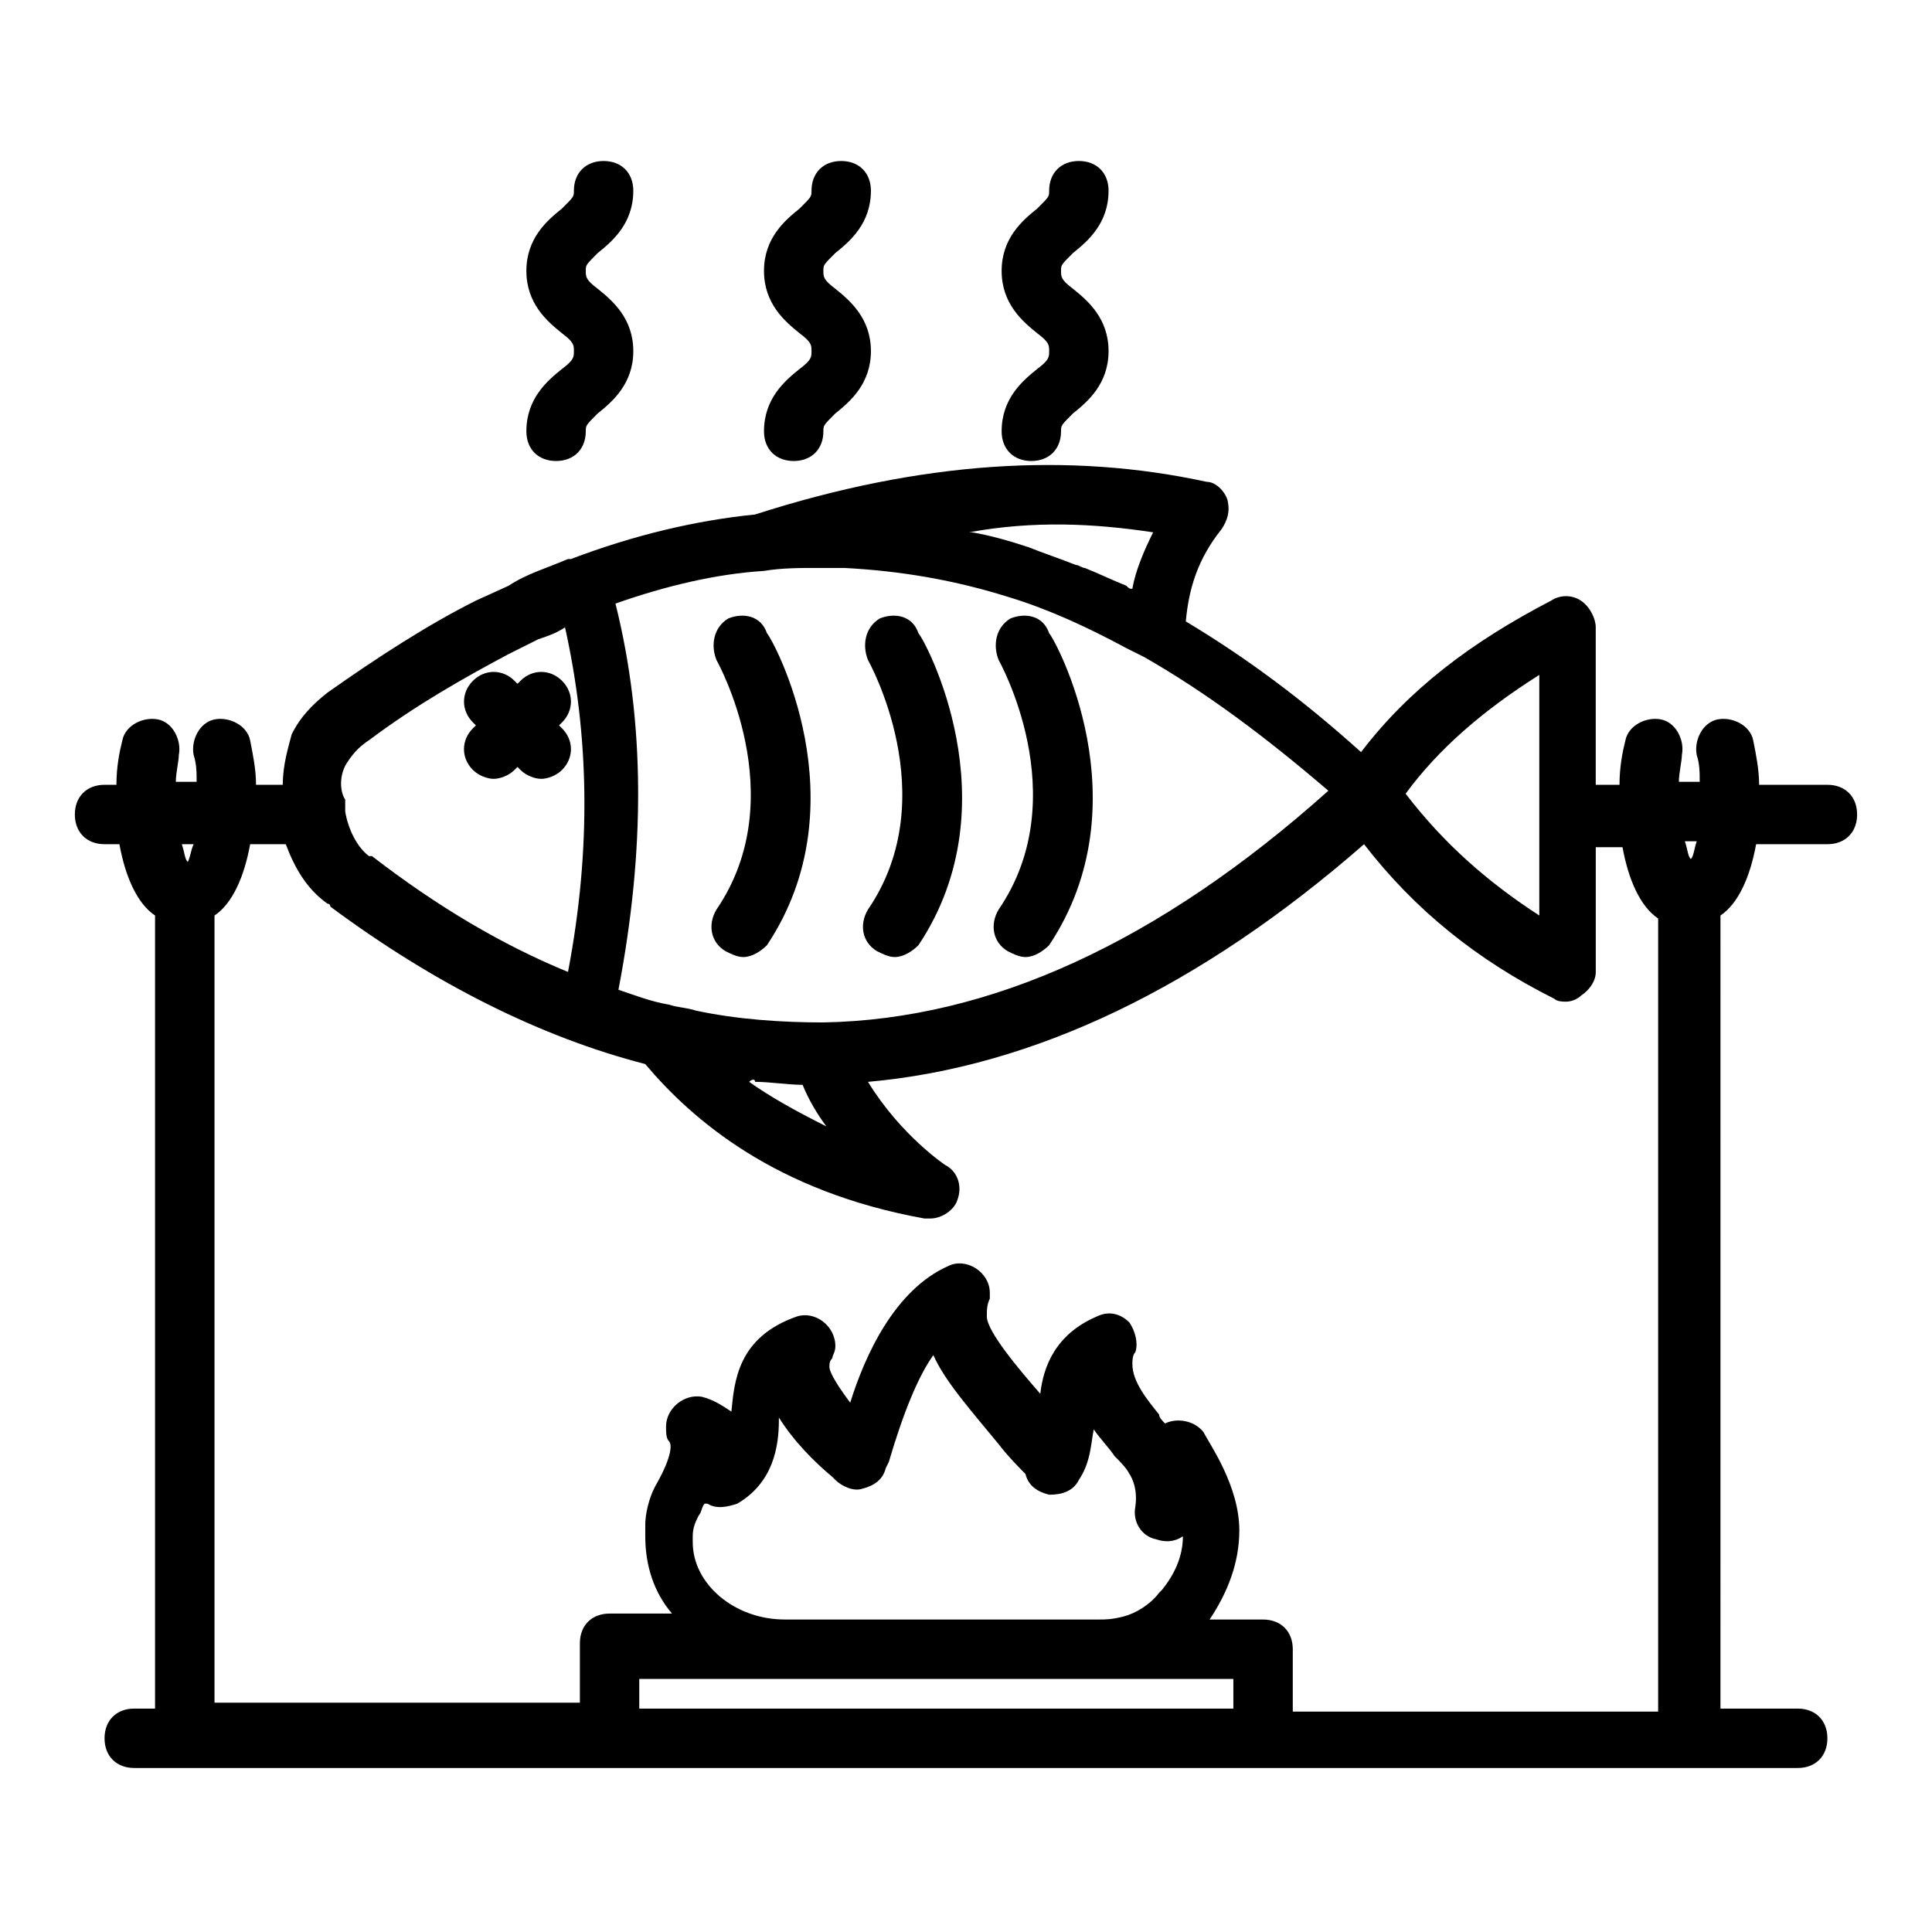
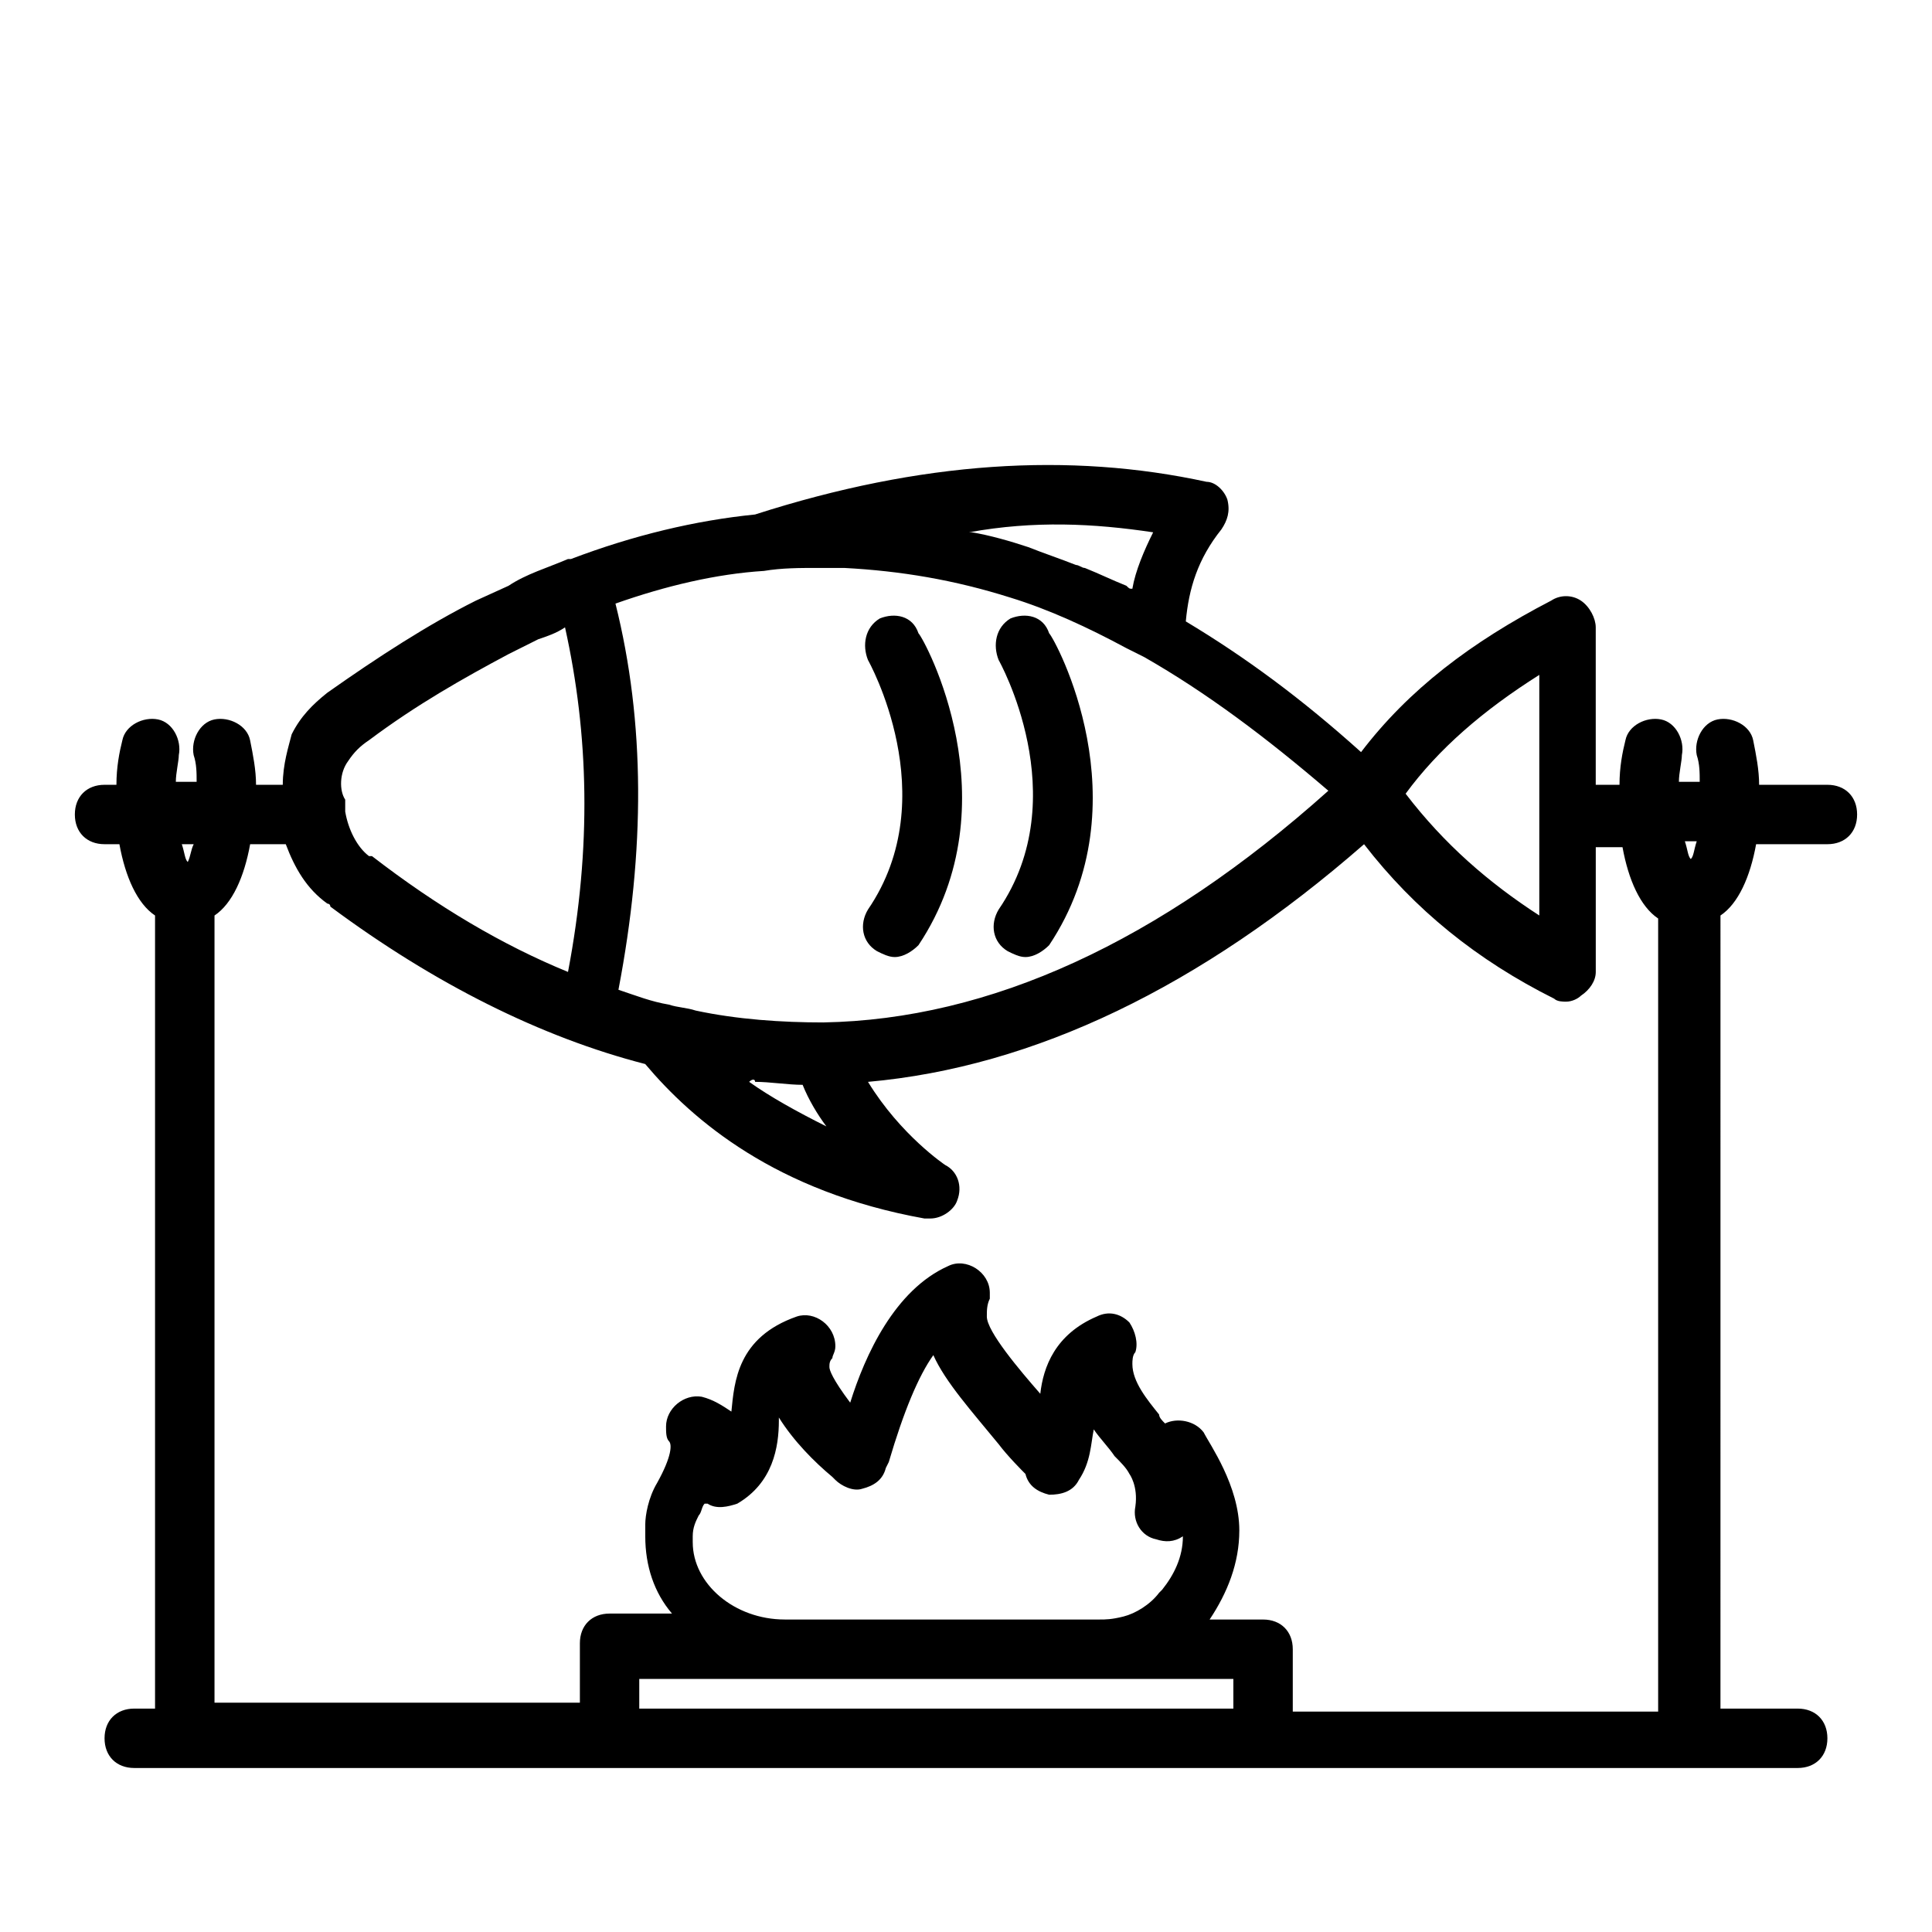
<svg xmlns="http://www.w3.org/2000/svg" fill="#000000" width="800px" height="800px" version="1.1" viewBox="144 144 512 512">
  <g>
-     <path d="m269.32 348.04c1.574 1.574 3.938 2.363 5.512 2.363 1.574 0 3.938-0.789 5.512-2.363l0.789-0.789 0.789 0.789c1.574 1.574 3.938 2.363 5.512 2.363s3.938-0.789 5.512-2.363c3.148-3.148 3.148-7.871 0-11.02l-0.789-0.789 0.789-0.789c3.148-3.148 3.148-7.871 0-11.02-3.148-3.148-7.871-3.148-11.02 0l-0.789 0.789-0.789-0.789c-3.148-3.148-7.871-3.148-11.02 0-3.148 3.148-3.148 7.871 0 11.02l0.789 0.789-0.797 0.789c-3.148 3.148-3.148 7.871 0 11.02z" />
-     <path d="m337.02 307.89c-3.938 2.363-4.723 7.086-3.148 11.02 0 0 20.469 36.211 0 66.125-2.363 3.938-1.574 8.66 2.363 11.02 1.574 0.789 3.148 1.574 4.723 1.574 2.363 0 4.723-1.574 6.297-3.148 25.191-37.785 1.574-81.082 0-82.656-1.578-4.719-6.301-5.508-10.234-3.934z" />
    <path d="m377.17 307.89c-3.938 2.363-4.723 7.086-3.148 11.02 0 0 20.469 36.211 0 66.125-2.363 3.938-1.574 8.66 2.363 11.02 1.574 0.789 3.148 1.574 4.723 1.574 2.363 0 4.723-1.574 6.297-3.148 25.191-37.785 1.574-81.082 0-82.656-1.574-4.719-6.297-5.508-10.234-3.934z" />
    <path d="m411.8 307.89c-3.938 2.363-4.723 7.086-3.148 11.02 0 0 20.469 36.211 0 66.125-2.363 3.938-1.574 8.66 2.363 11.02 1.574 0.789 3.148 1.574 4.723 1.574 2.363 0 4.723-1.574 6.297-3.148 25.191-37.785 1.574-81.082 0-82.656-1.574-4.719-6.297-5.508-10.234-3.934z" />
    <path d="m628.29 351.98h-18.105c0-3.938-0.789-7.871-1.574-11.809-0.789-3.938-5.512-6.297-9.445-5.512-3.938 0.789-6.297 5.512-5.512 9.445 0.789 2.363 0.789 4.723 0.789 7.086h-5.516c0-2.363 0.789-5.512 0.789-7.086 0.789-3.938-1.574-8.66-5.512-9.445-3.938-0.789-8.66 1.574-9.445 5.512-0.789 3.148-1.574 7.086-1.574 11.809h-6.297v-41.723c0-2.363-1.574-5.512-3.938-7.086s-5.512-1.574-7.871 0c-21.254 11.02-37.785 23.617-50.383 40.148-15.742-14.168-30.699-25.191-46.445-34.637 0.789-8.66 3.148-16.531 9.445-24.402 1.574-2.363 2.363-4.723 1.574-7.871-0.789-2.363-3.148-4.723-5.512-4.723-36.211-7.871-75.57-5.512-119.66 8.66-15.742 1.574-32.273 5.512-48.805 11.809h-0.789c-5.512 2.363-11.02 3.938-15.742 7.086l-8.66 3.938c-12.594 6.297-25.977 14.957-39.359 24.402-3.938 3.148-7.086 6.297-9.445 11.02-0.785 3.144-2.359 7.867-2.359 13.379h-7.086c0-3.938-0.789-7.871-1.574-11.809-0.789-3.938-5.512-6.297-9.445-5.512-3.938 0.789-6.297 5.512-5.512 9.445 0.789 2.363 0.789 4.723 0.789 7.086h-5.512c0-2.363 0.789-5.512 0.789-7.086 0.789-3.938-1.574-8.66-5.512-9.445-3.938-0.789-8.66 1.574-9.445 5.512-0.789 3.148-1.574 7.086-1.574 11.809h-3.148c-4.723 0-7.871 3.148-7.871 7.871 0 4.723 3.148 7.871 7.871 7.871h3.938c1.574 8.66 4.723 15.742 9.445 18.895v209.39 0.789h-5.512c-4.723 0-7.871 3.148-7.871 7.871s3.148 7.871 7.871 7.871h440.83c4.723 0 7.871-3.148 7.871-7.871s-3.148-7.871-7.871-7.871h-20.469v-0.789l0.004-209.39c4.723-3.148 7.871-10.234 9.445-18.895h18.895c4.723 0 7.871-3.148 7.871-7.871 0-4.723-3.148-7.871-7.871-7.871zm-76.359-29.129v63.762c-13.383-8.66-25.191-18.895-35.426-32.273 8.66-11.809 20.469-22.039 35.426-31.488zm-207.82 107.85c3.938 0 8.66 0.789 12.594 0.789 1.574 3.938 3.938 7.871 6.297 11.02-7.871-3.938-14.957-7.871-20.469-11.809 0.793-0.785 1.578-0.785 1.578 0zm18.105-15.742c-11.02 0-22.828-0.789-33.852-3.148-2.363-0.789-4.723-0.789-7.086-1.574-4.723-0.789-8.66-2.363-13.383-3.938 7.086-37 7.086-70.848-0.789-102.34 13.383-4.723 26.766-7.871 39.359-8.66 4.723-0.789 9.445-0.789 14.168-0.789h2.363 4.723c14.957 0.789 29.125 3.148 44.082 7.871 10.234 3.148 20.469 7.871 30.699 13.383 1.574 0.789 3.148 1.574 4.723 2.363 16.531 9.445 32.273 21.254 48.805 35.426-44.855 40.145-89.727 60.613-133.81 61.402zm87.383-129.89c-2.363 4.723-4.723 10.234-5.512 14.957-0.789 0-0.789 0-1.574-0.789-3.938-1.574-7.086-3.148-11.02-4.723-0.789 0-1.574-0.789-2.363-0.789-3.938-1.574-8.66-3.148-12.594-4.723-4.723-1.574-10.234-3.148-14.957-3.938h-0.789c17.32-3.144 33.062-2.356 48.809 0.004zm-213.33 60.613c1.574-2.363 3.148-3.938 5.512-5.512 12.594-9.445 25.191-16.531 37-22.828l6.297-3.148 1.574-0.789c2.363-0.789 4.723-1.574 7.086-3.148 6.297 28.34 7.086 58.254 0.789 91.316-17.32-7.086-34.637-17.32-51.957-30.699h-0.789c-3.148-2.363-5.512-7.086-6.297-11.809v-0.789-2.363c-1.578-2.356-1.578-7.078 0.785-10.23zm-40.938 22.043c-0.789 1.574-0.789 3.148-1.574 4.723-0.789-0.789-0.789-2.363-1.574-4.723zm118.08 229.08v-7.871h122.02l35.422-0.004v7.871zm14.168-44.086v-1.574c0-2.363 0.789-3.938 1.574-5.512 0.789-0.789 0.789-2.363 1.574-3.148h0.789c2.363 1.574 5.512 0.789 7.871 0 9.445-5.512 11.02-14.957 11.02-22.043v-0.789c3.938 6.297 9.445 11.809 14.168 15.742l0.789 0.789c1.574 1.574 4.723 3.148 7.086 2.363 3.148-0.789 5.512-2.363 6.297-5.512l0.789-1.574c3.938-13.383 7.871-22.828 11.809-28.34 3.148 7.086 10.234 14.957 17.32 23.617 2.363 3.148 6.297 7.086 7.086 7.871 0.789 3.148 3.148 4.723 6.297 5.512 3.148 0 6.297-0.789 7.871-3.938 3.148-4.723 3.148-9.445 3.938-13.383 1.574 2.363 3.938 4.723 5.512 7.086 1.574 1.574 3.148 3.148 3.938 4.723 0 0 2.363 3.148 1.574 8.66-0.789 3.938 1.574 7.871 5.512 8.66 2.363 0.789 4.723 0.789 7.086-0.789 0 5.512-2.363 10.234-5.512 14.168l-0.789 0.789c-2.363 3.148-6.297 5.512-9.445 6.297-3.156 0.793-4.731 0.793-6.305 0.793h-83.441c-13.383 0-24.406-9.445-24.406-20.469zm159.02 44.086v-15.742c0-4.723-3.148-7.871-7.871-7.871h-14.168c4.723-7.086 7.871-14.957 7.871-23.617 0-11.809-7.871-22.828-9.445-25.977-2.363-3.148-7.086-3.938-10.234-2.363-0.789-0.789-1.574-1.574-1.574-2.363-3.148-3.938-7.086-8.66-7.086-13.383 0-0.789 0-2.363 0.789-3.148 0.789-2.363 0-5.512-1.574-7.871-2.363-2.363-5.512-3.148-8.66-1.574-11.02 4.723-14.168 13.383-14.957 20.469-5.512-6.297-14.168-16.531-14.168-20.469 0-1.574 0-3.148 0.789-4.723v-1.574c0-5.512-6.297-9.445-11.02-7.086-14.168 6.297-22.043 23.617-25.977 36.211-4.723-6.297-5.512-8.66-5.512-9.445 0-0.789 0-1.574 0.789-2.363 0-0.789 0.789-1.574 0.789-3.148 0-5.512-5.512-9.445-10.234-7.871-15.742 5.512-16.531 17.32-17.32 25.191-2.363-1.574-4.723-3.148-7.871-3.938-4.723-0.789-9.445 3.148-9.445 7.871 0 1.574 0 3.148 0.789 3.938 0.789 0.789 0.789 3.938-3.148 11.02-2.363 3.938-3.148 8.66-3.148 11.02v3.148c0 7.871 2.363 14.957 7.086 20.469h-16.543c-4.723 0-7.871 3.148-7.871 7.871v15.742l-96.828 0.004v-0.789-207.82c4.723-3.148 7.871-10.234 9.445-18.895h9.445c2.363 6.297 5.512 11.809 11.02 15.742 0 0 0.789 0 0.789 0.789 27.551 20.469 55.891 34.637 83.445 41.723 12.594 14.957 34.637 33.852 73.996 40.934h1.574c3.148 0 6.297-2.363 7.086-4.723 1.574-3.938 0-7.871-3.148-9.445 0 0-11.809-7.871-20.469-22.043 44.082-3.938 88.168-25.191 131.46-62.977 13.383 17.32 29.914 30.699 50.383 40.934 0.789 0.789 2.363 0.789 3.148 0.789 1.574 0 3.148-0.789 3.938-1.574 2.363-1.574 3.938-3.938 3.938-6.297v-33.062h7.086c1.574 8.66 4.723 15.742 9.445 18.895v209.39 0.789l-96.828-0.004zm105.48-225.14c-0.789-0.789-0.789-2.363-1.574-4.723h3.148c-0.785 2.359-0.785 3.934-1.574 4.723z" />
-     <path d="m292.94 241.77c-3.938 3.148-9.445 7.871-9.445 16.531 0 4.723 3.148 7.871 7.871 7.871 4.723 0 7.871-3.148 7.871-7.871 0-1.574 0-1.574 3.148-4.723 3.938-3.148 9.445-7.871 9.445-16.531s-5.512-13.383-9.445-16.531c-3.148-2.363-3.148-3.148-3.148-4.723s0-1.574 3.148-4.723c3.938-3.148 9.445-7.871 9.445-16.531 0-4.723-3.148-7.871-7.871-7.871-4.723 0-7.871 3.148-7.871 7.871 0 1.574 0 1.574-3.148 4.723-3.938 3.148-9.445 7.871-9.445 16.531 0 8.66 5.512 13.383 9.445 16.531 3.148 2.363 3.148 3.148 3.148 4.723s0 2.363-3.148 4.723z" />
-     <path d="m418.89 241.77c-3.938 3.148-9.445 7.871-9.445 16.531 0 4.723 3.148 7.871 7.871 7.871s7.871-3.148 7.871-7.871c0-1.574 0-1.574 3.148-4.723 3.938-3.148 9.445-7.871 9.445-16.531s-5.512-13.383-9.445-16.531c-3.148-2.363-3.148-3.148-3.148-4.723s0-1.574 3.148-4.723c3.938-3.148 9.445-7.871 9.445-16.531 0-4.723-3.148-7.871-7.871-7.871s-7.871 3.148-7.871 7.871c0 1.574 0 1.574-3.148 4.723-3.938 3.148-9.445 7.871-9.445 16.531 0 8.66 5.512 13.383 9.445 16.531 3.148 2.363 3.148 3.148 3.148 4.723s0 2.363-3.148 4.723z" />
-     <path d="m355.91 241.77c-3.938 3.148-9.445 7.871-9.445 16.531 0 4.723 3.148 7.871 7.871 7.871s7.871-3.148 7.871-7.871c0-1.574 0-1.574 3.148-4.723 3.938-3.148 9.445-7.871 9.445-16.531s-5.512-13.383-9.445-16.531c-3.148-2.363-3.148-3.148-3.148-4.723s0-1.574 3.148-4.723c3.938-3.148 9.445-7.871 9.445-16.531 0-4.723-3.148-7.871-7.871-7.871s-7.871 3.148-7.871 7.871c0 1.574 0 1.574-3.148 4.723-3.938 3.148-9.445 7.871-9.445 16.531 0 8.66 5.512 13.383 9.445 16.531 3.148 2.363 3.148 3.148 3.148 4.723s0 2.363-3.148 4.723z" />
  </g>
</svg>